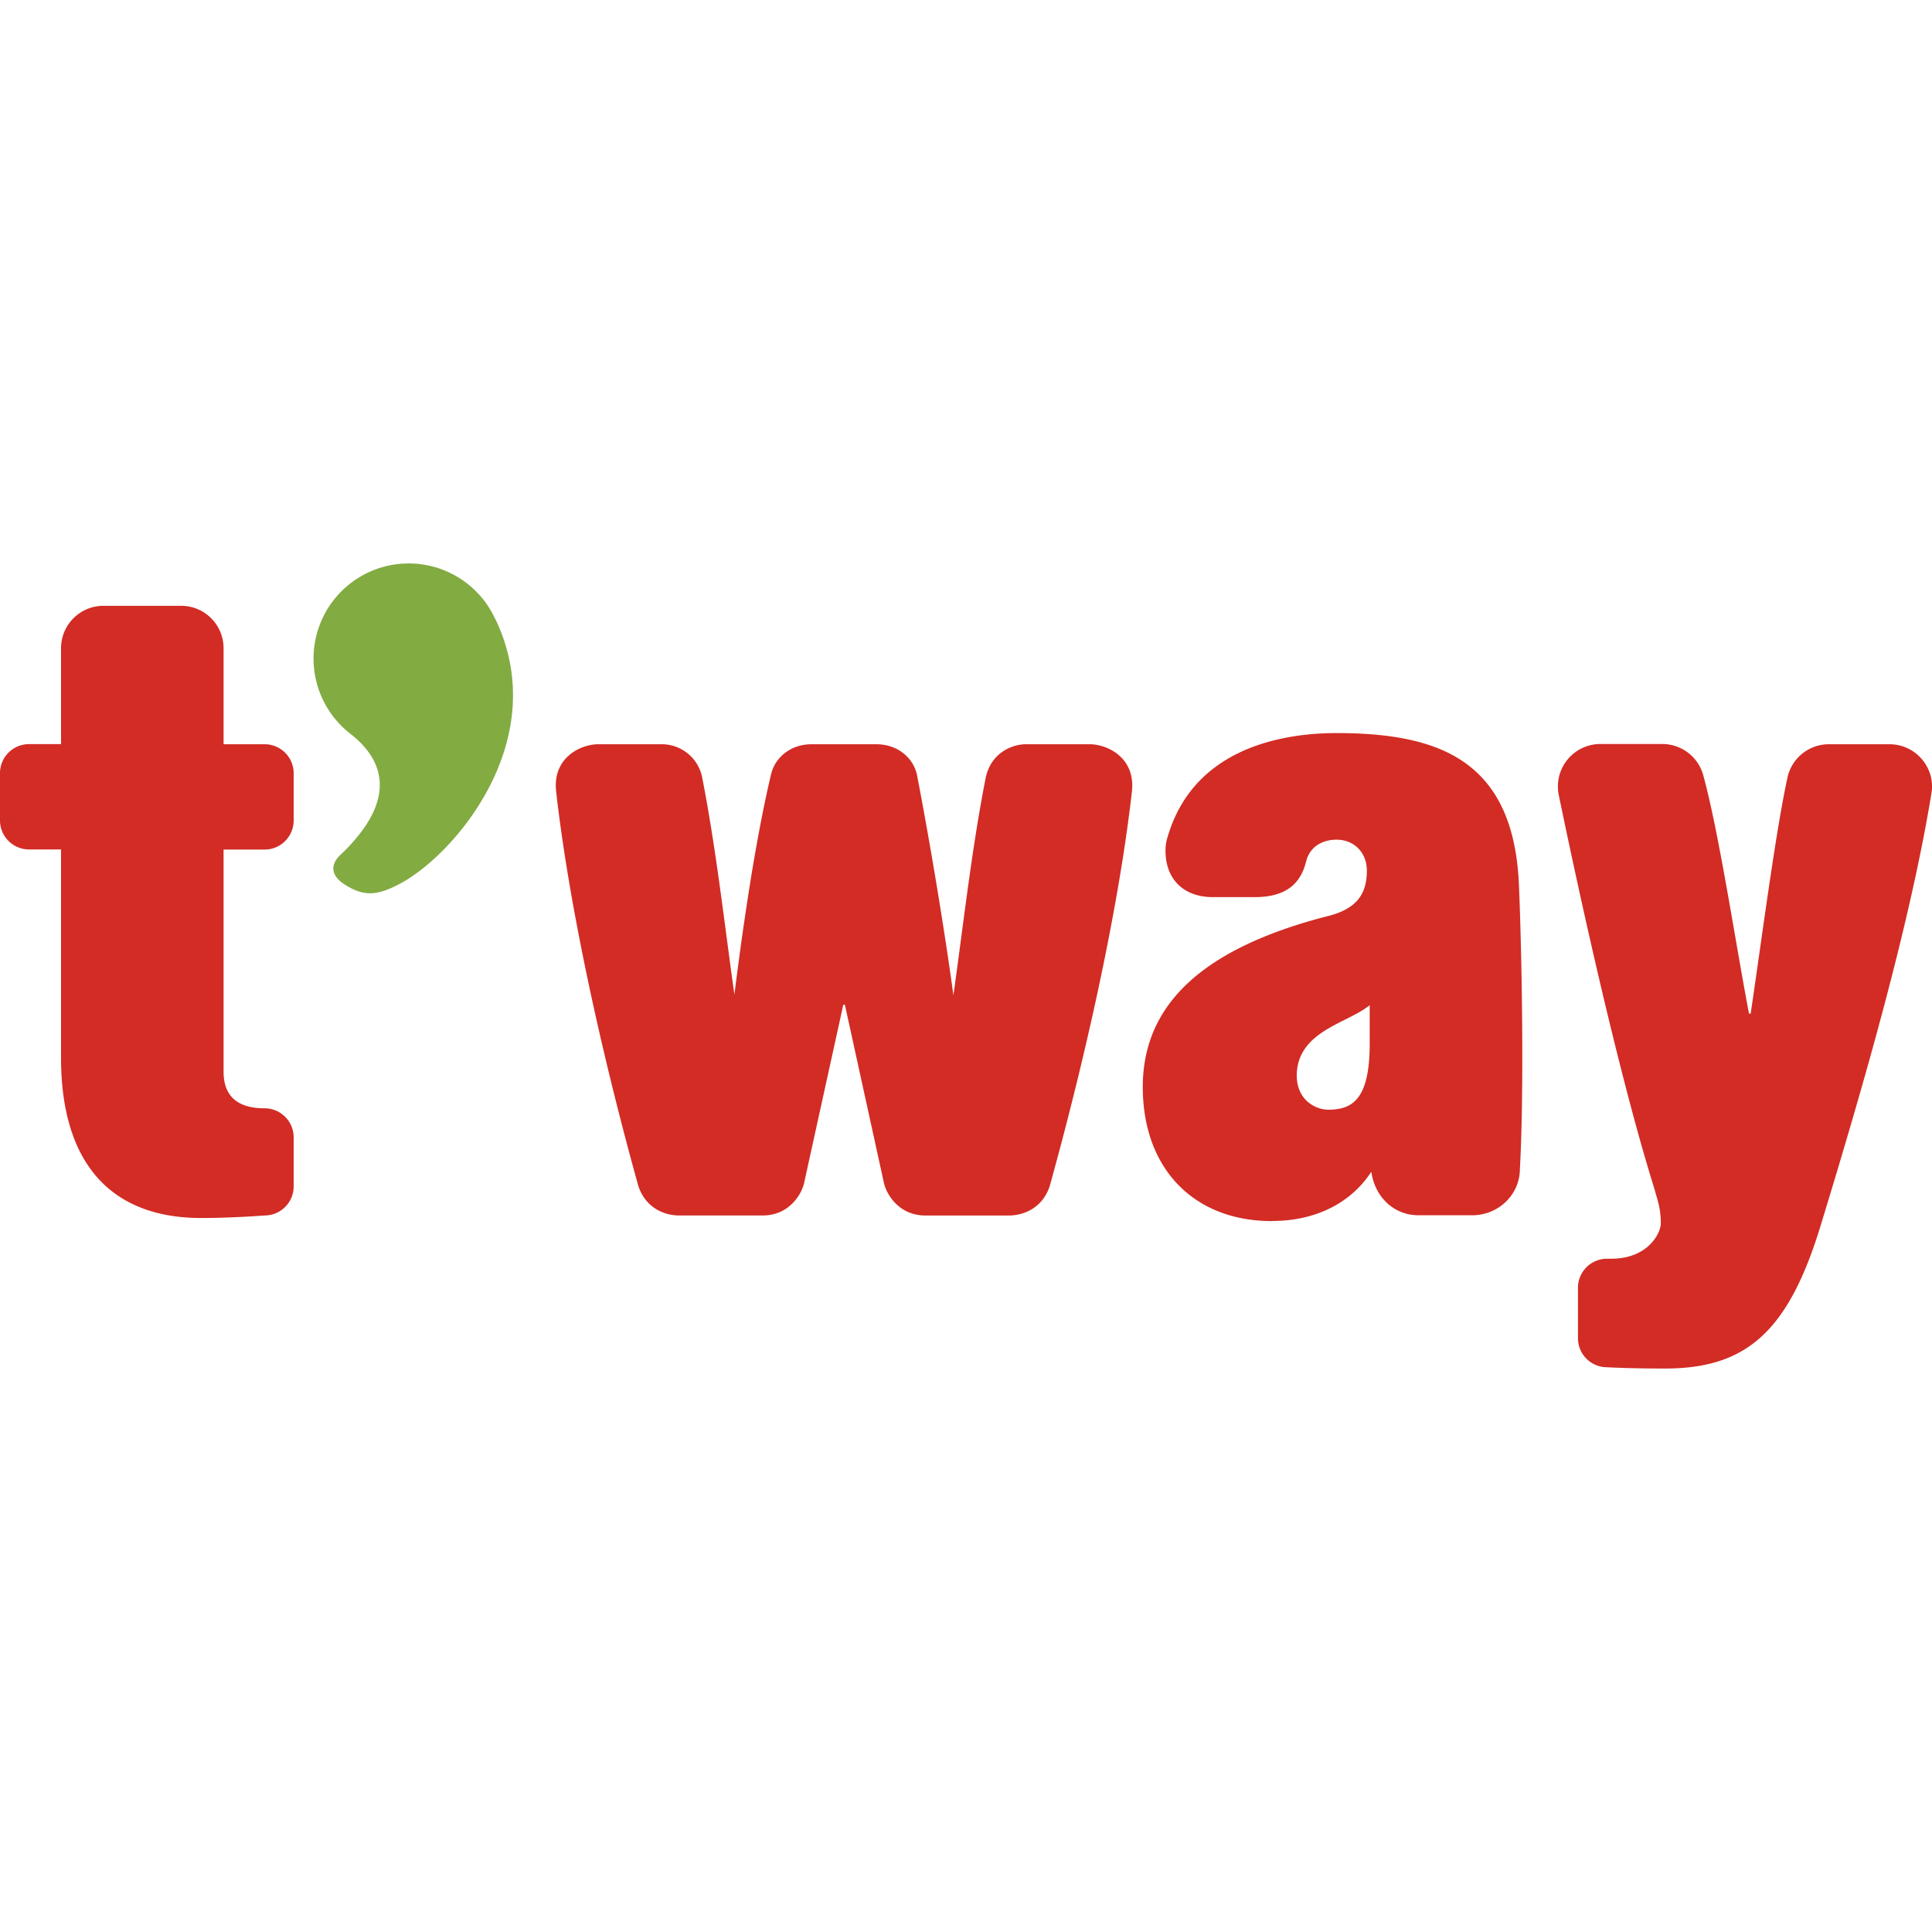
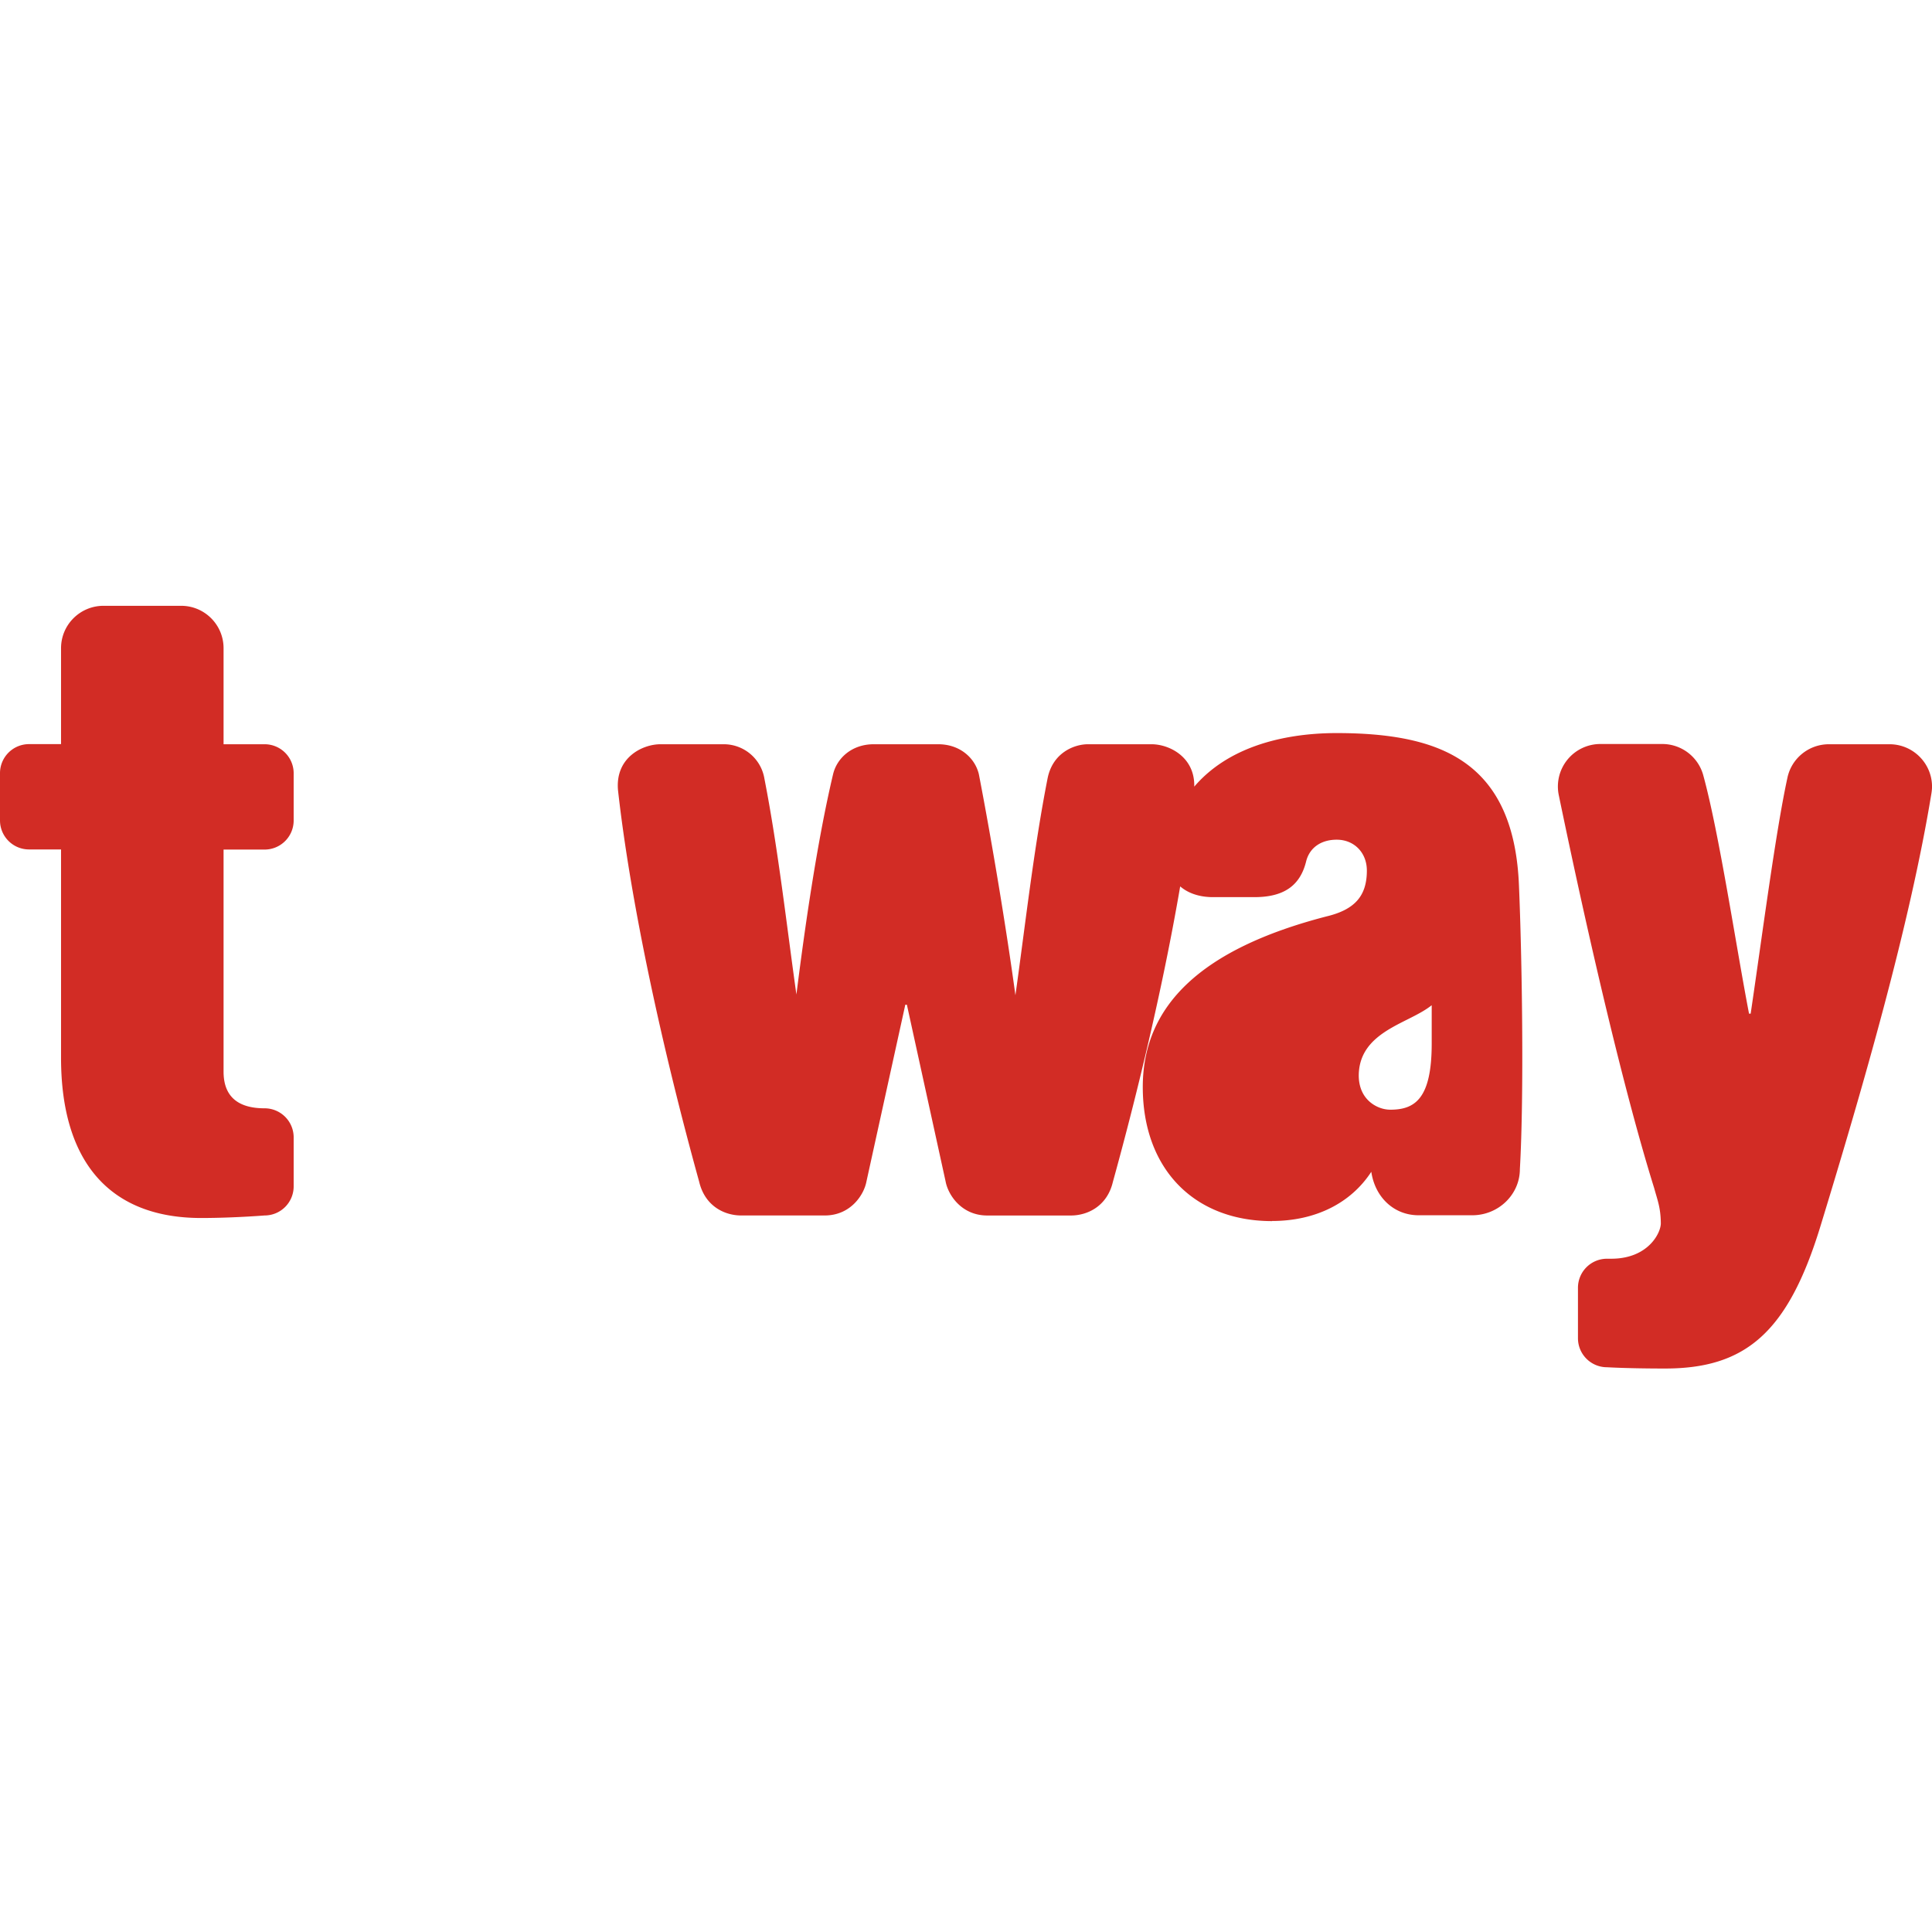
<svg xmlns="http://www.w3.org/2000/svg" role="img" viewBox="0 0 64 64">
  <title>T'way Air</title>
-   <path fill="#d22c25" d="M3.43 20.068c-.776 0-1.408.626-1.408 1.405v3.177H.963a.962.962 0 0 0-.963.962v1.564c0 .532.43.963.963.963h1.059v6.901c0 3.464 1.626 5.308 4.643 5.308.57 0 1.347-.027 2.099-.084a.963.963 0 0 0 .964-.963v-1.624a.963.963 0 0 0-.964-.963c-.794 0-1.358-.318-1.358-1.213v-7.358h1.358a.963.963 0 0 0 .964-.963v-1.564a.962.962 0 0 0-.964-.962H7.406v-3.181c0-.775-.628-1.405-1.406-1.405zm40.85 4.216c-1.713 0-4.722.446-5.599 3.433-.05.148-.072.303-.072.465 0 .948.604 1.537 1.576 1.537h1.366c.972 0 1.516-.374 1.716-1.183.113-.453.491-.72 1.013-.72.579 0 .999.43.999 1.023 0 .842-.401 1.296-1.343 1.52-4.147 1.076-6.08 2.952-6.08 5.649s1.684 4.443 4.285 4.443l-.004-.004c1.437 0 2.612-.59 3.289-1.63.125.85.756 1.44 1.565 1.44h1.78c.87 0 1.577-.69 1.577-1.529.144-2.52.068-7.086-.03-9.383-.076-1.93-.654-3.26-1.766-4.06-.949-.684-2.306-1.001-4.272-1.001Zm8.733.362a1.408 1.408 0 0 0-1.376 1.696c1.006 4.858 2.177 9.866 3.16 13.016.11.404.213.639.22 1.156.008.318-.412 1.183-1.644 1.183h-.137a.962.962 0 0 0-.964.962v1.67c0 .533.43.963.964.963.56.03 1.27.042 1.92.042 2.662 0 4.069-1.186 5.146-4.706 1.414-4.624 2.968-10 3.679-14.347.011-.072.02-.147.02-.222 0-.775-.632-1.405-1.407-1.405h-2.008c-.676 0-1.244.476-1.376 1.114-.393 1.806-.843 5.29-1.217 7.811h-.054c-.435-2.258-.982-5.937-1.512-7.882a1.408 1.408 0 0 0-1.36-1.051zm-33.188.008c-.6 0-1.508.445-1.406 1.53.416 3.724 1.47 8.567 2.688 12.963.192.812.843 1.117 1.392 1.117h2.77c.851 0 1.297-.679 1.38-1.129l1.286-5.851h.053l1.282 5.851c.083.45.529 1.13 1.38 1.13h2.77c.549 0 1.204-.306 1.393-1.118 1.217-4.4 2.271-9.24 2.687-12.963.102-1.08-.805-1.53-1.406-1.53h-2.11c-.446 0-1.172.275-1.338 1.144-.458 2.33-.741 4.888-1.063 7.17-.295-2.172-.778-5.081-1.21-7.317-.124-.533-.62-.997-1.346-.997h-2.139c-.726 0-1.222.464-1.346.997-.533 2.251-.942 5.129-1.214 7.293-.321-2.274-.605-4.823-1.059-7.146a1.364 1.364 0 0 0-1.338-1.144zm25.548 8.645v1.27c0 1.817-.548 2.191-1.369 2.191-.283 0-.571-.13-.764-.34-.223-.242-.318-.586-.272-.986.105-.914.903-1.314 1.606-1.666.299-.15.583-.295.799-.469z" />
-   <path fill="#82ab42" d="M16.405 20.506c-.02-.045-.042-.087-.064-.132a3.152 3.152 0 1 0-4.745 3.925c.9.698 1.818 2.009-.352 4.052-.408.427-.117.763.159.94.665.431 1.104.367 1.815 0 1.822-.944 5.119-4.774 3.19-8.789z" />
+   <path fill="#d22c25" d="M3.43 20.068c-.776 0-1.408.626-1.408 1.405v3.177H.963a.962.962 0 0 0-.963.962v1.564c0 .532.43.963.963.963h1.059v6.901c0 3.464 1.626 5.308 4.643 5.308.57 0 1.347-.027 2.099-.084a.963.963 0 0 0 .964-.963v-1.624a.963.963 0 0 0-.964-.963c-.794 0-1.358-.318-1.358-1.213v-7.358h1.358a.963.963 0 0 0 .964-.963v-1.564a.962.962 0 0 0-.964-.962H7.406v-3.181c0-.775-.628-1.405-1.406-1.405zm40.85 4.216c-1.713 0-4.722.446-5.599 3.433-.05.148-.072.303-.072.465 0 .948.604 1.537 1.576 1.537h1.366c.972 0 1.516-.374 1.716-1.183.113-.453.491-.72 1.013-.72.579 0 .999.43.999 1.023 0 .842-.401 1.296-1.343 1.52-4.147 1.076-6.08 2.952-6.08 5.649s1.684 4.443 4.285 4.443l-.004-.004c1.437 0 2.612-.59 3.289-1.63.125.85.756 1.44 1.565 1.44h1.78c.87 0 1.577-.69 1.577-1.529.144-2.52.068-7.086-.03-9.383-.076-1.93-.654-3.26-1.766-4.06-.949-.684-2.306-1.001-4.272-1.001Zm8.733.362a1.408 1.408 0 0 0-1.376 1.696c1.006 4.858 2.177 9.866 3.16 13.016.11.404.213.639.22 1.156.008.318-.412 1.183-1.644 1.183h-.137a.962.962 0 0 0-.964.962v1.67c0 .533.43.963.964.963.56.03 1.27.042 1.92.042 2.662 0 4.069-1.186 5.146-4.706 1.414-4.624 2.968-10 3.679-14.347.011-.072.02-.147.02-.222 0-.775-.632-1.405-1.407-1.405h-2.008c-.676 0-1.244.476-1.376 1.114-.393 1.806-.843 5.29-1.217 7.811h-.054c-.435-2.258-.982-5.937-1.512-7.882a1.408 1.408 0 0 0-1.36-1.051m-33.188.008c-.6 0-1.508.445-1.406 1.53.416 3.724 1.47 8.567 2.688 12.963.192.812.843 1.117 1.392 1.117h2.77c.851 0 1.297-.679 1.38-1.129l1.286-5.851h.053l1.282 5.851c.083.45.529 1.13 1.38 1.13h2.77c.549 0 1.204-.306 1.393-1.118 1.217-4.4 2.271-9.24 2.687-12.963.102-1.08-.805-1.53-1.406-1.53h-2.11c-.446 0-1.172.275-1.338 1.144-.458 2.33-.741 4.888-1.063 7.17-.295-2.172-.778-5.081-1.21-7.317-.124-.533-.62-.997-1.346-.997h-2.139c-.726 0-1.222.464-1.346.997-.533 2.251-.942 5.129-1.214 7.293-.321-2.274-.605-4.823-1.059-7.146a1.364 1.364 0 0 0-1.338-1.144zm25.548 8.645v1.27c0 1.817-.548 2.191-1.369 2.191-.283 0-.571-.13-.764-.34-.223-.242-.318-.586-.272-.986.105-.914.903-1.314 1.606-1.666.299-.15.583-.295.799-.469z" />
</svg>